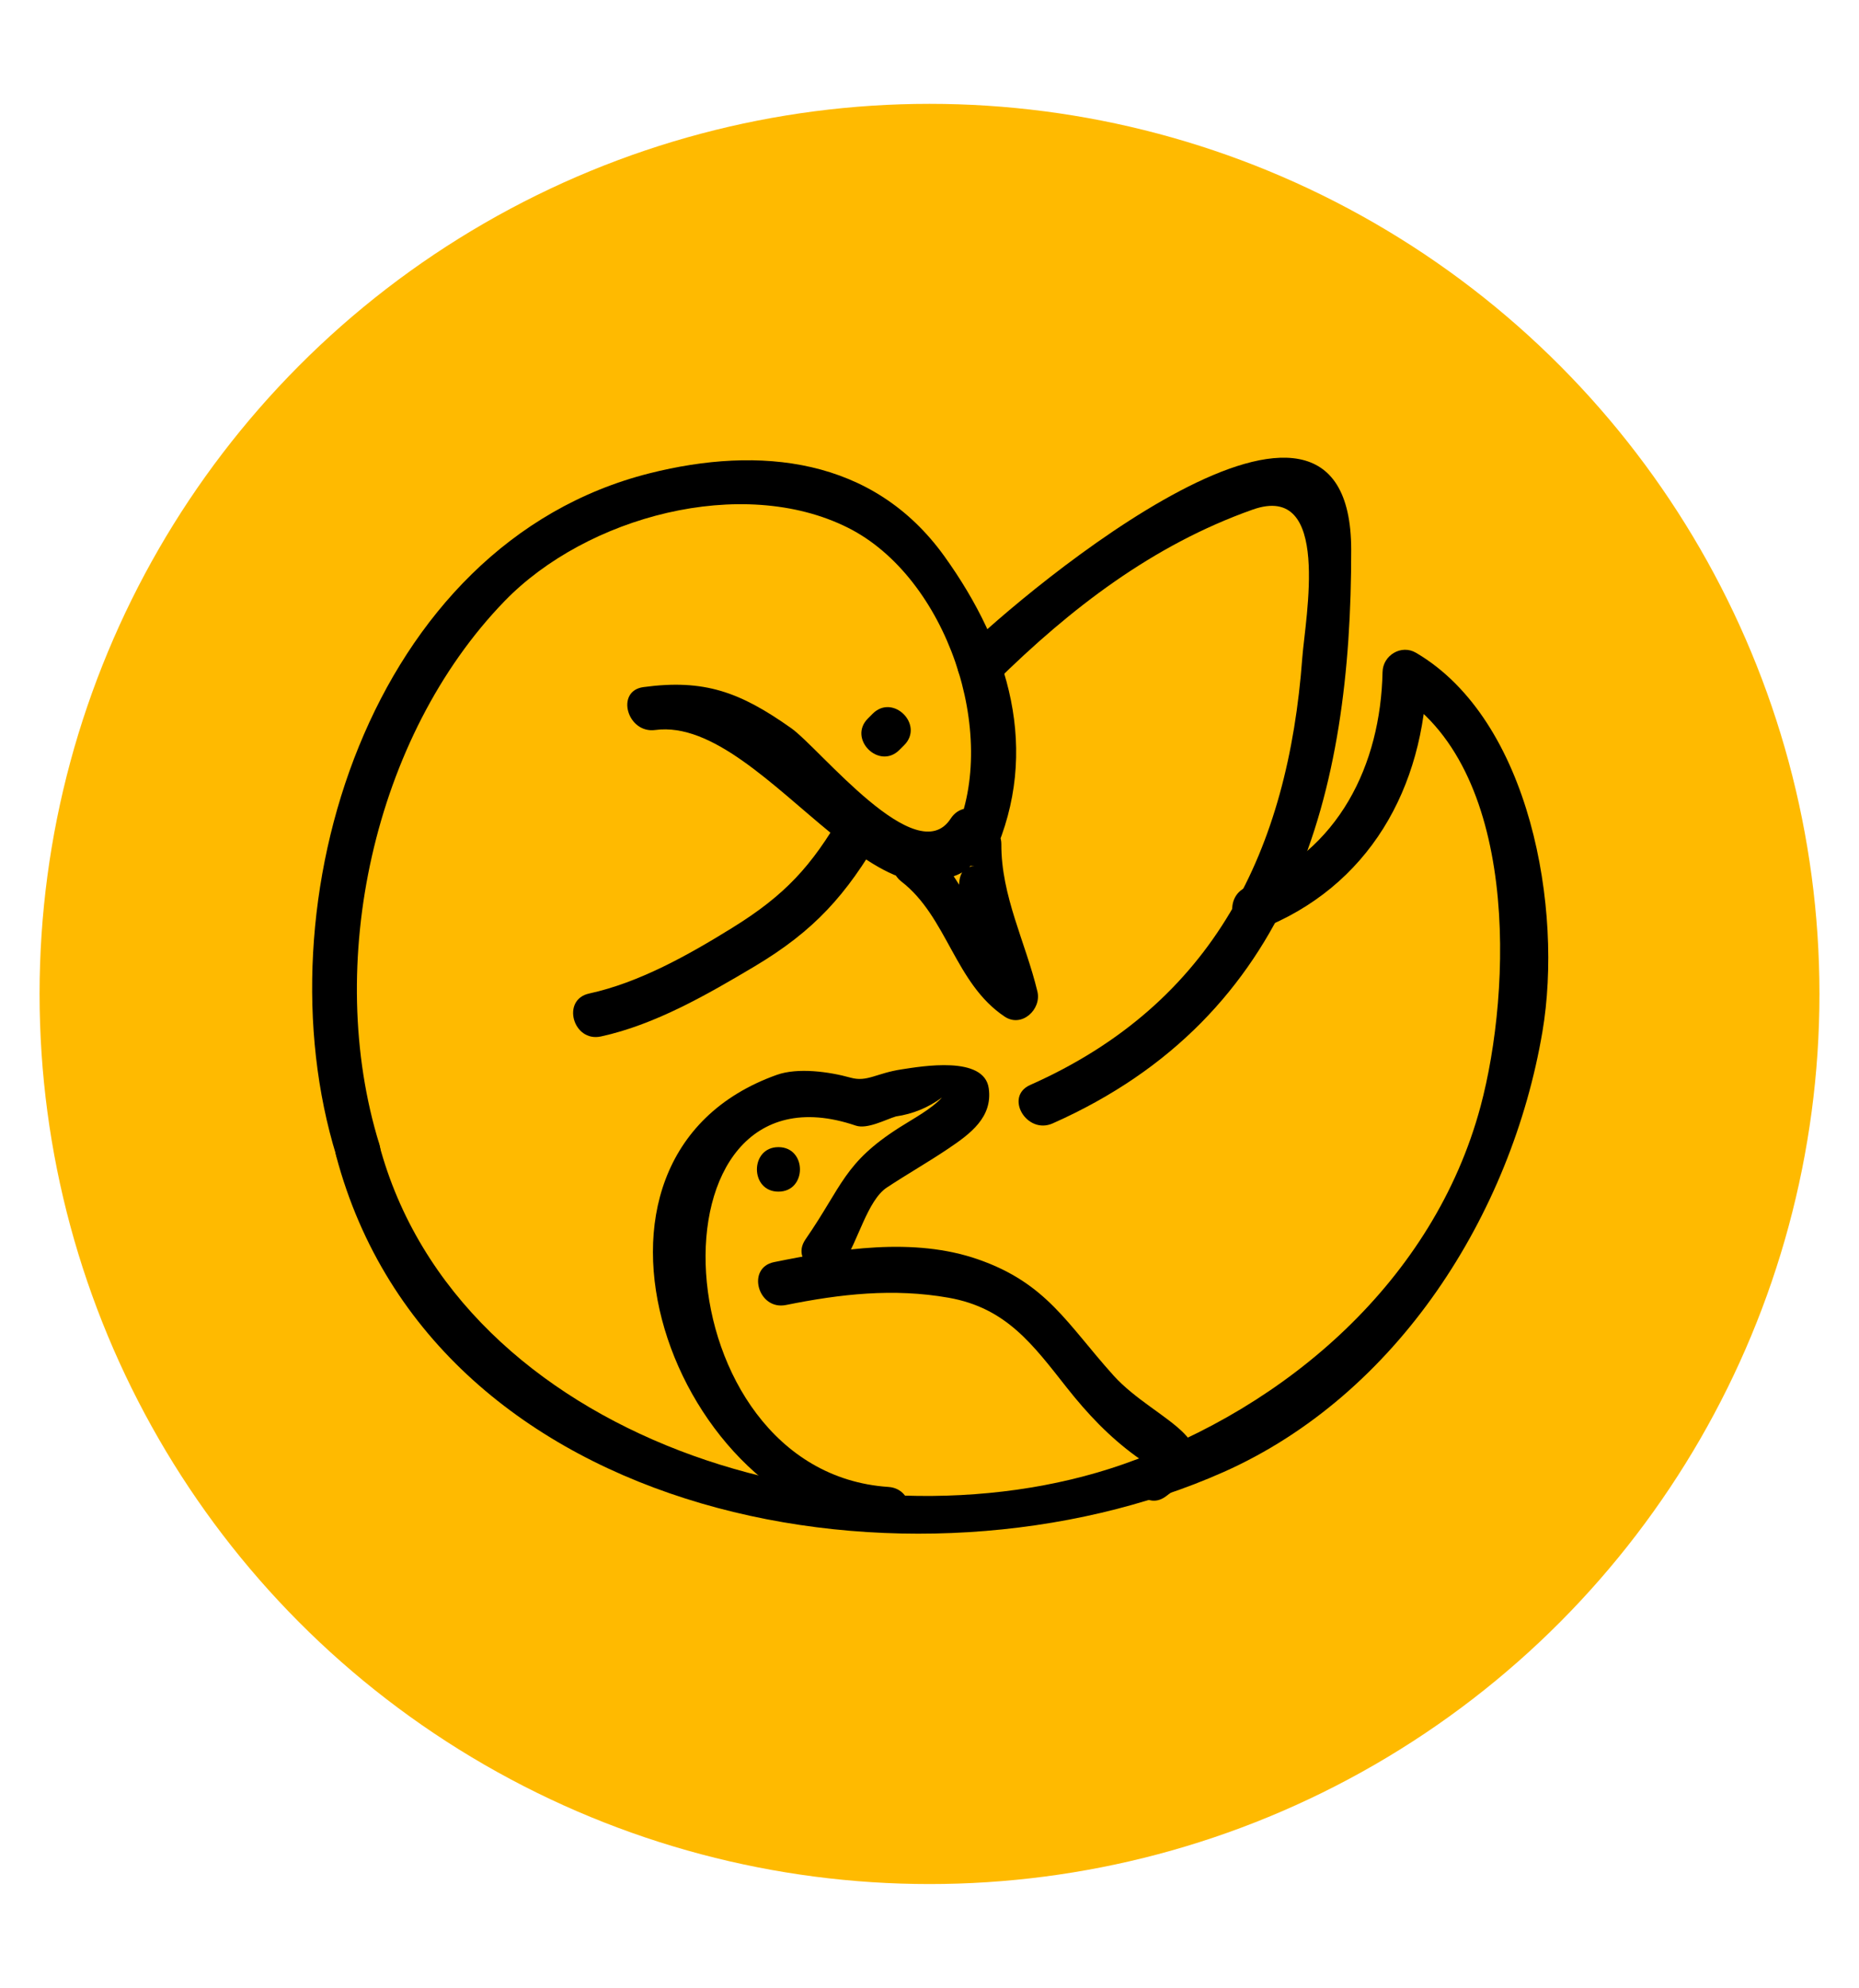
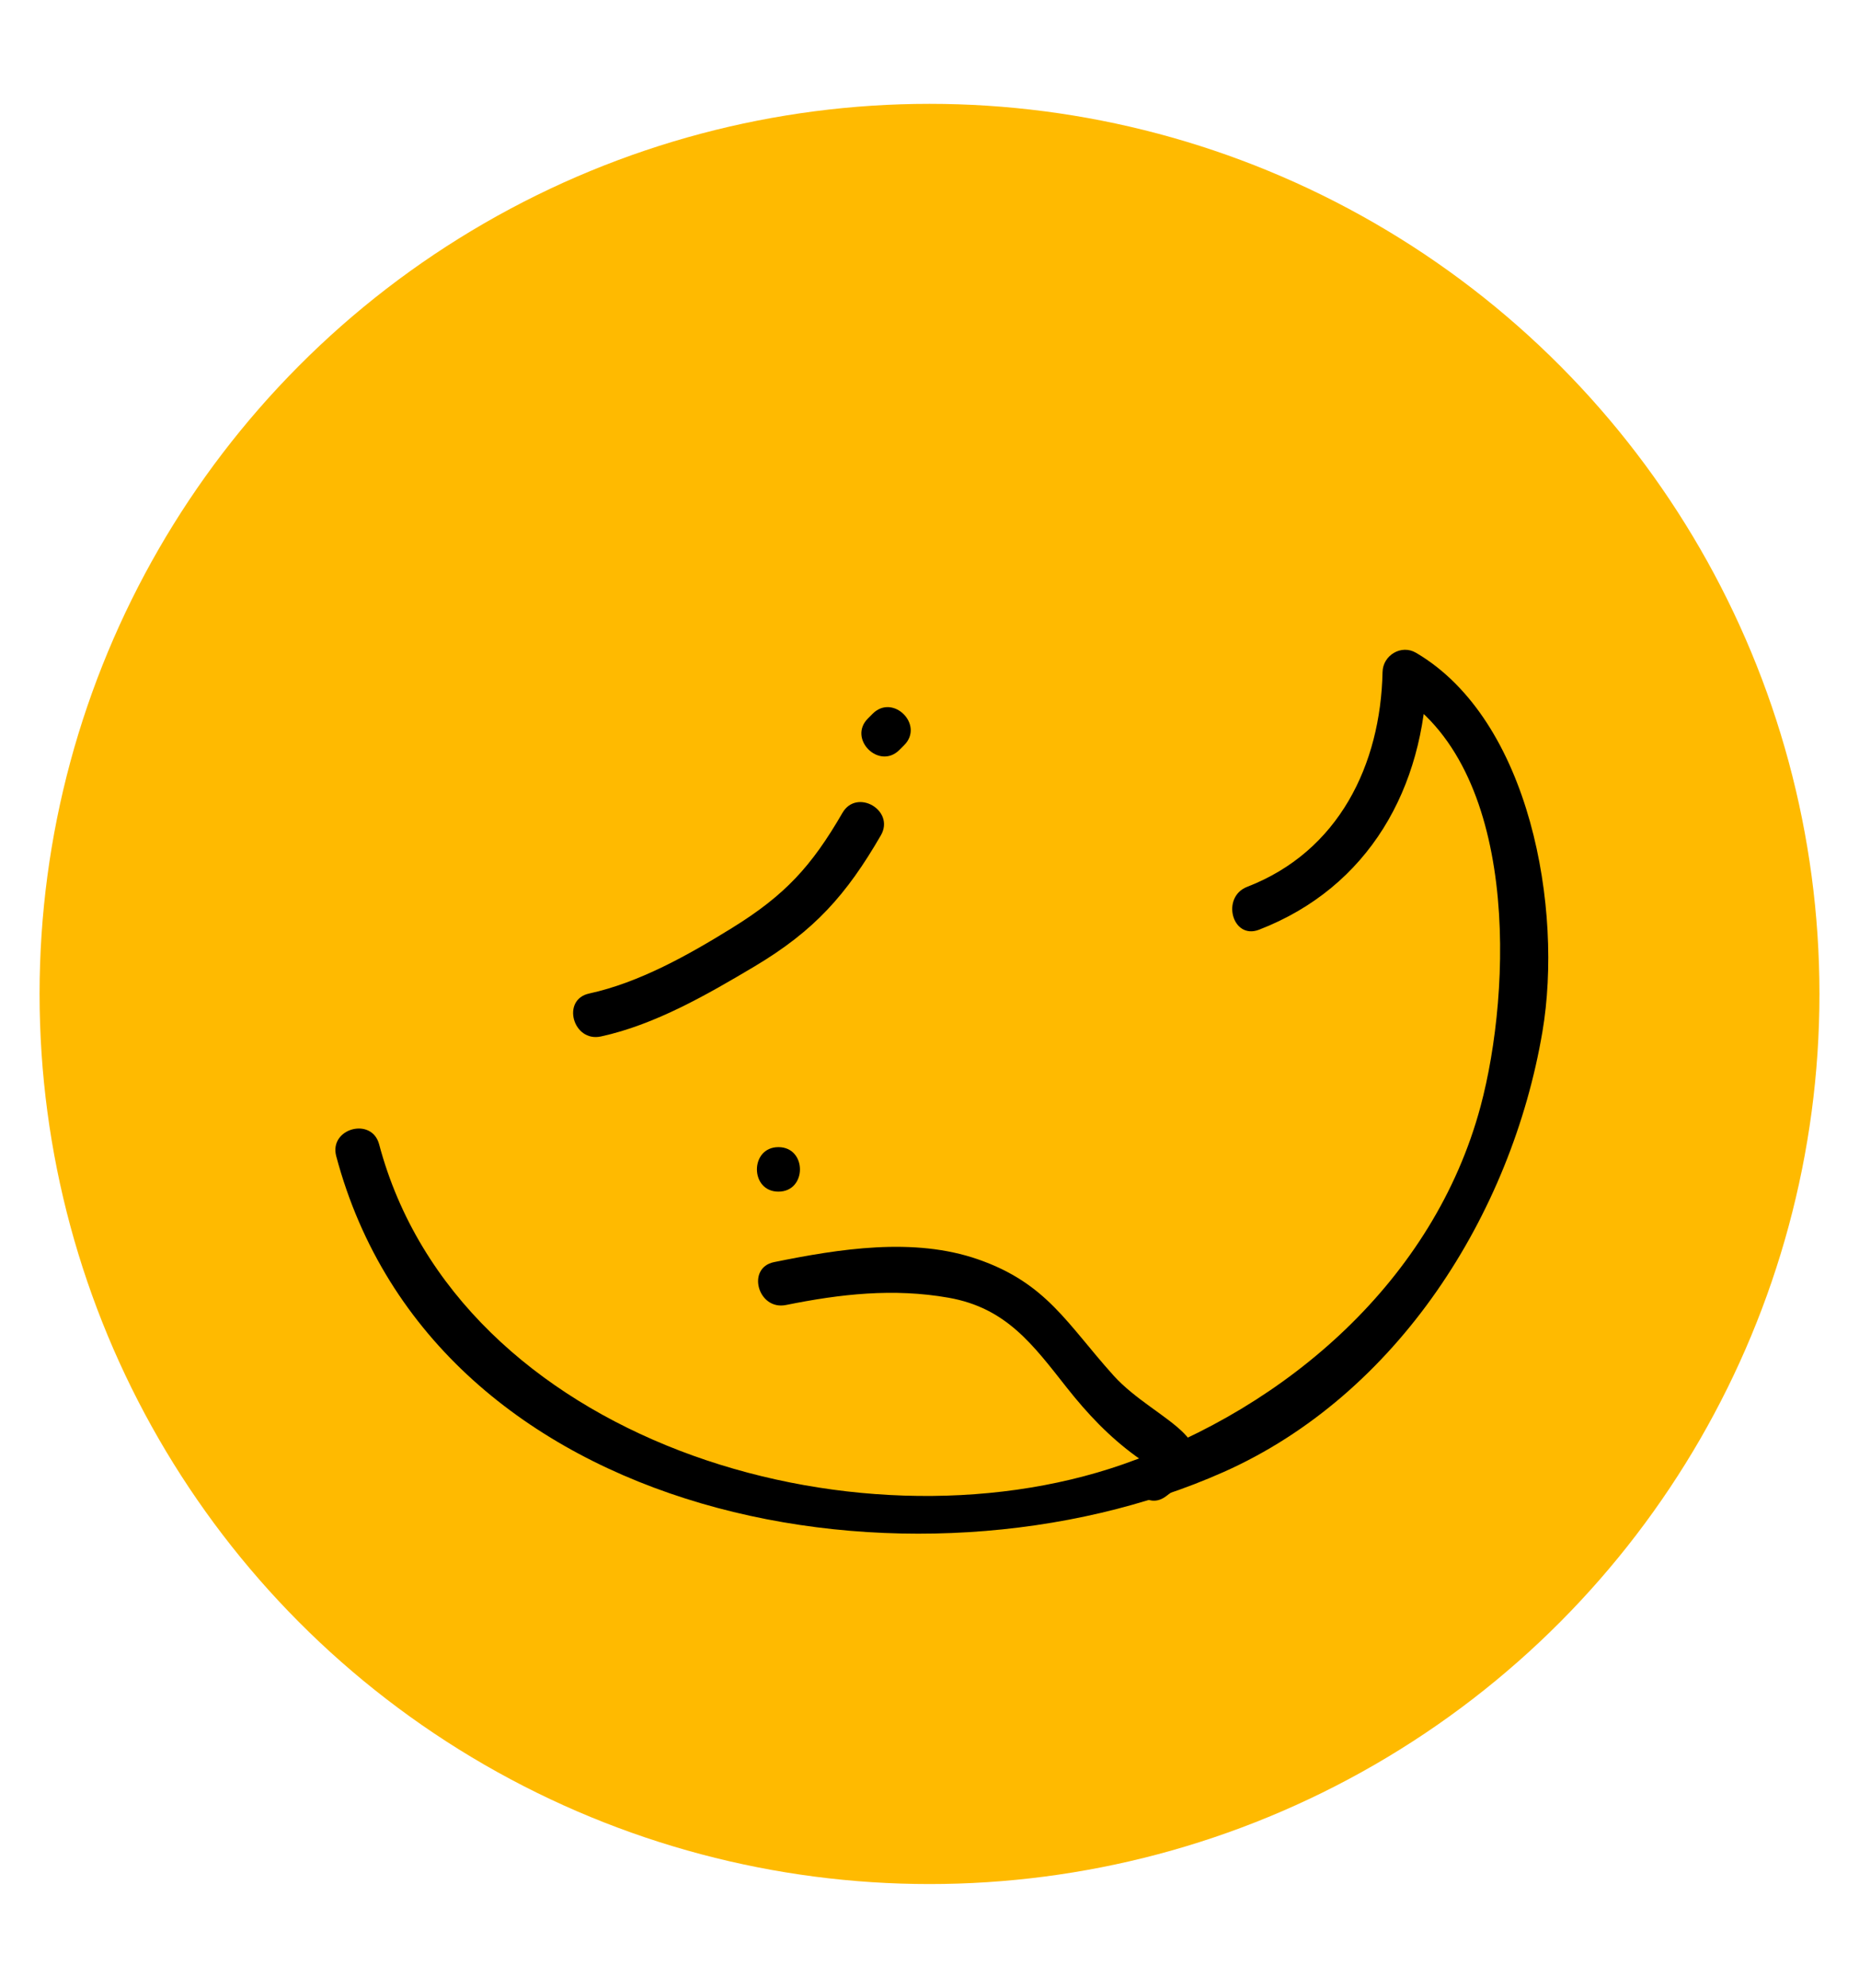
<svg xmlns="http://www.w3.org/2000/svg" version="1.1" x="0px" y="0px" width="62.667px" height="67px" viewBox="0 0 62.667 67" enable-background="new 0 0 62.667 67" xml:space="preserve">
  <g id="Слой_1">
    <circle fill="#FFBA00" cx="31.334" cy="33.5" r="30" />
  </g>
  <g id="Слой_2">
    <g>
      <g>
        <g>
          <path d="M11.334,38.967c3.303,12.4,19.538,15.257,29.909,10.648c5.868-2.608,9.709-8.693,10.752-14.84      c0.699-4.118-0.396-10.503-4.26-12.773c-0.499-0.293-1.117,0.084-1.129,0.647c-0.066,3.13-1.475,6.047-4.562,7.24      c-0.893,0.345-0.505,1.795,0.398,1.446c3.695-1.427,5.58-4.77,5.663-8.686c-0.376,0.216-0.752,0.432-1.129,0.647      c4.271,2.508,3.982,10.087,2.933,13.996c-1.572,5.854-6.525,10.137-12.058,12.063c-9.083,3.164-22.413-0.805-25.071-10.788      C12.532,37.635,11.085,38.032,11.334,38.967L11.334,38.967z" />
        </g>
      </g>
      <g>
        <g>
          <path d="M20.258,34.933c1.826-0.397,3.583-1.413,5.171-2.357c2.024-1.205,3.104-2.417,4.265-4.422      c0.485-0.839-0.811-1.594-1.295-0.757c-1.041,1.799-1.935,2.775-3.728,3.883c-1.462,0.904-3.118,1.838-4.812,2.206      C18.914,33.692,19.315,35.138,20.258,34.933L20.258,34.933z" />
        </g>
      </g>
      <g>
        <g>
-           <path d="M33.561,22.993c2.524-2.489,5.302-4.627,8.669-5.818c2.665-0.942,1.771,3.645,1.67,4.999      c-0.478,6.46-2.96,11.636-9.172,14.394c-0.882,0.392-0.118,1.684,0.758,1.295c8.135-3.611,10.075-11.151,10.063-19.337      c-0.011-7.832-11.022,1.408-13.049,3.407C31.811,22.612,32.872,23.672,33.561,22.993L33.561,22.993z" />
-         </g>
+           </g>
      </g>
      <g>
        <g>
-           <path d="M22.089,24.604c3.829-0.516,8.173,8.506,11.254,3.743c0.527-0.815-0.771-1.566-1.295-0.757      c-0.443,0.684-0.764,0.615-1.486,0.747c-0.72,0.131-0.63,1.023-0.18,1.371c1.549,1.193,1.804,3.435,3.486,4.557      c0.575,0.383,1.247-0.244,1.103-0.847c-0.4-1.664-1.225-3.222-1.216-4.972c0.002-0.409-0.343-0.75-0.75-0.75      c-0.052,0-0.103,0-0.154,0c0.216,0.376,0.432,0.752,0.647,1.128c1.581-3.527,0.521-7.035-1.662-10.074      c-2.401-3.344-6.235-3.731-9.939-2.798C12.472,18.326,8.711,30.454,11.34,38.961c0.285,0.921,1.733,0.528,1.447-0.398      c-1.868-6.044-0.207-13.735,4.225-18.306c2.759-2.845,7.997-4.257,11.567-2.473c3.346,1.672,5.108,6.971,3.624,10.284      c-0.226,0.502,0.032,1.128,0.647,1.128c-1.412,0,0.47,3.774,0.673,4.621c0.368-0.282,0.735-0.564,1.103-0.847      c-1.614-1.076-1.943-3.368-3.486-4.557c-0.061,0.457-0.12,0.914-0.18,1.371c1.433-0.261,1.588-0.207,2.383-1.437      c0.527-0.815-0.771-1.566-1.295-0.757c-1.146,1.772-4.403-2.36-5.381-3.051c-1.728-1.222-2.933-1.657-4.977-1.381      C20.735,23.287,21.144,24.732,22.089,24.604L22.089,24.604z" />
-         </g>
+           </g>
      </g>
      <g>
        <g>
          <path d="M26.495,43.984c1.839-0.372,3.627-0.573,5.484-0.245c1.948,0.344,2.843,1.587,3.989,3.038      c0.696,0.88,1.42,1.645,2.325,2.305c0.246,0.179,0.523,0.315,0.794,0.451c-0.075-0.038,0.428-1.099-0.55-0.389      c-0.774,0.562-0.027,1.864,0.758,1.295c2.546-1.848-0.309-2.468-1.763-4.084c-1.559-1.733-2.246-3.102-4.558-3.908      c-2.174-0.759-4.689-0.353-6.879,0.091C25.148,42.73,25.551,44.175,26.495,43.984L26.495,43.984z" />
        </g>
      </g>
      <g>
        <g>
-           <path d="M29.949,50.116c-7.721-0.515-8.303-14.628-1.103-12.179c0.392,0.133,1.012-0.207,1.358-0.309      c0.566-0.082,1.083-0.294,1.552-0.638c-0.378,0.405-0.964,0.71-1.429,1.007c-1.882,1.198-1.917,1.955-3.175,3.777      c-0.551,0.798,0.75,1.547,1.295,0.757c0.469-0.678,0.794-2.073,1.447-2.505c0.679-0.449,1.387-0.851,2.063-1.306      c0.753-0.505,1.509-1.062,1.374-2.037c-0.153-1.117-2.272-0.741-2.93-0.642c-0.865,0.13-1.166,0.437-1.727,0.281      c-0.725-0.202-1.778-0.347-2.487-0.095c-7.873,2.807-3.471,14.905,3.761,15.388C30.915,51.681,30.909,50.18,29.949,50.116      L29.949,50.116z" />
-         </g>
+           </g>
      </g>
      <g>
        <g>
          <path d="M29.419,24.054c-0.054,0.054-0.107,0.107-0.161,0.161c-0.685,0.685,0.376,1.745,1.061,1.061      c0.054-0.054,0.107-0.107,0.161-0.161C31.164,24.43,30.104,23.369,29.419,24.054L29.419,24.054z" />
        </g>
      </g>
      <g>
        <g>
          <path d="M26.241,40.163c0.967,0,0.967-1.5,0-1.5S25.274,40.163,26.241,40.163L26.241,40.163z" />
        </g>
      </g>
    </g>
  </g>
</svg>